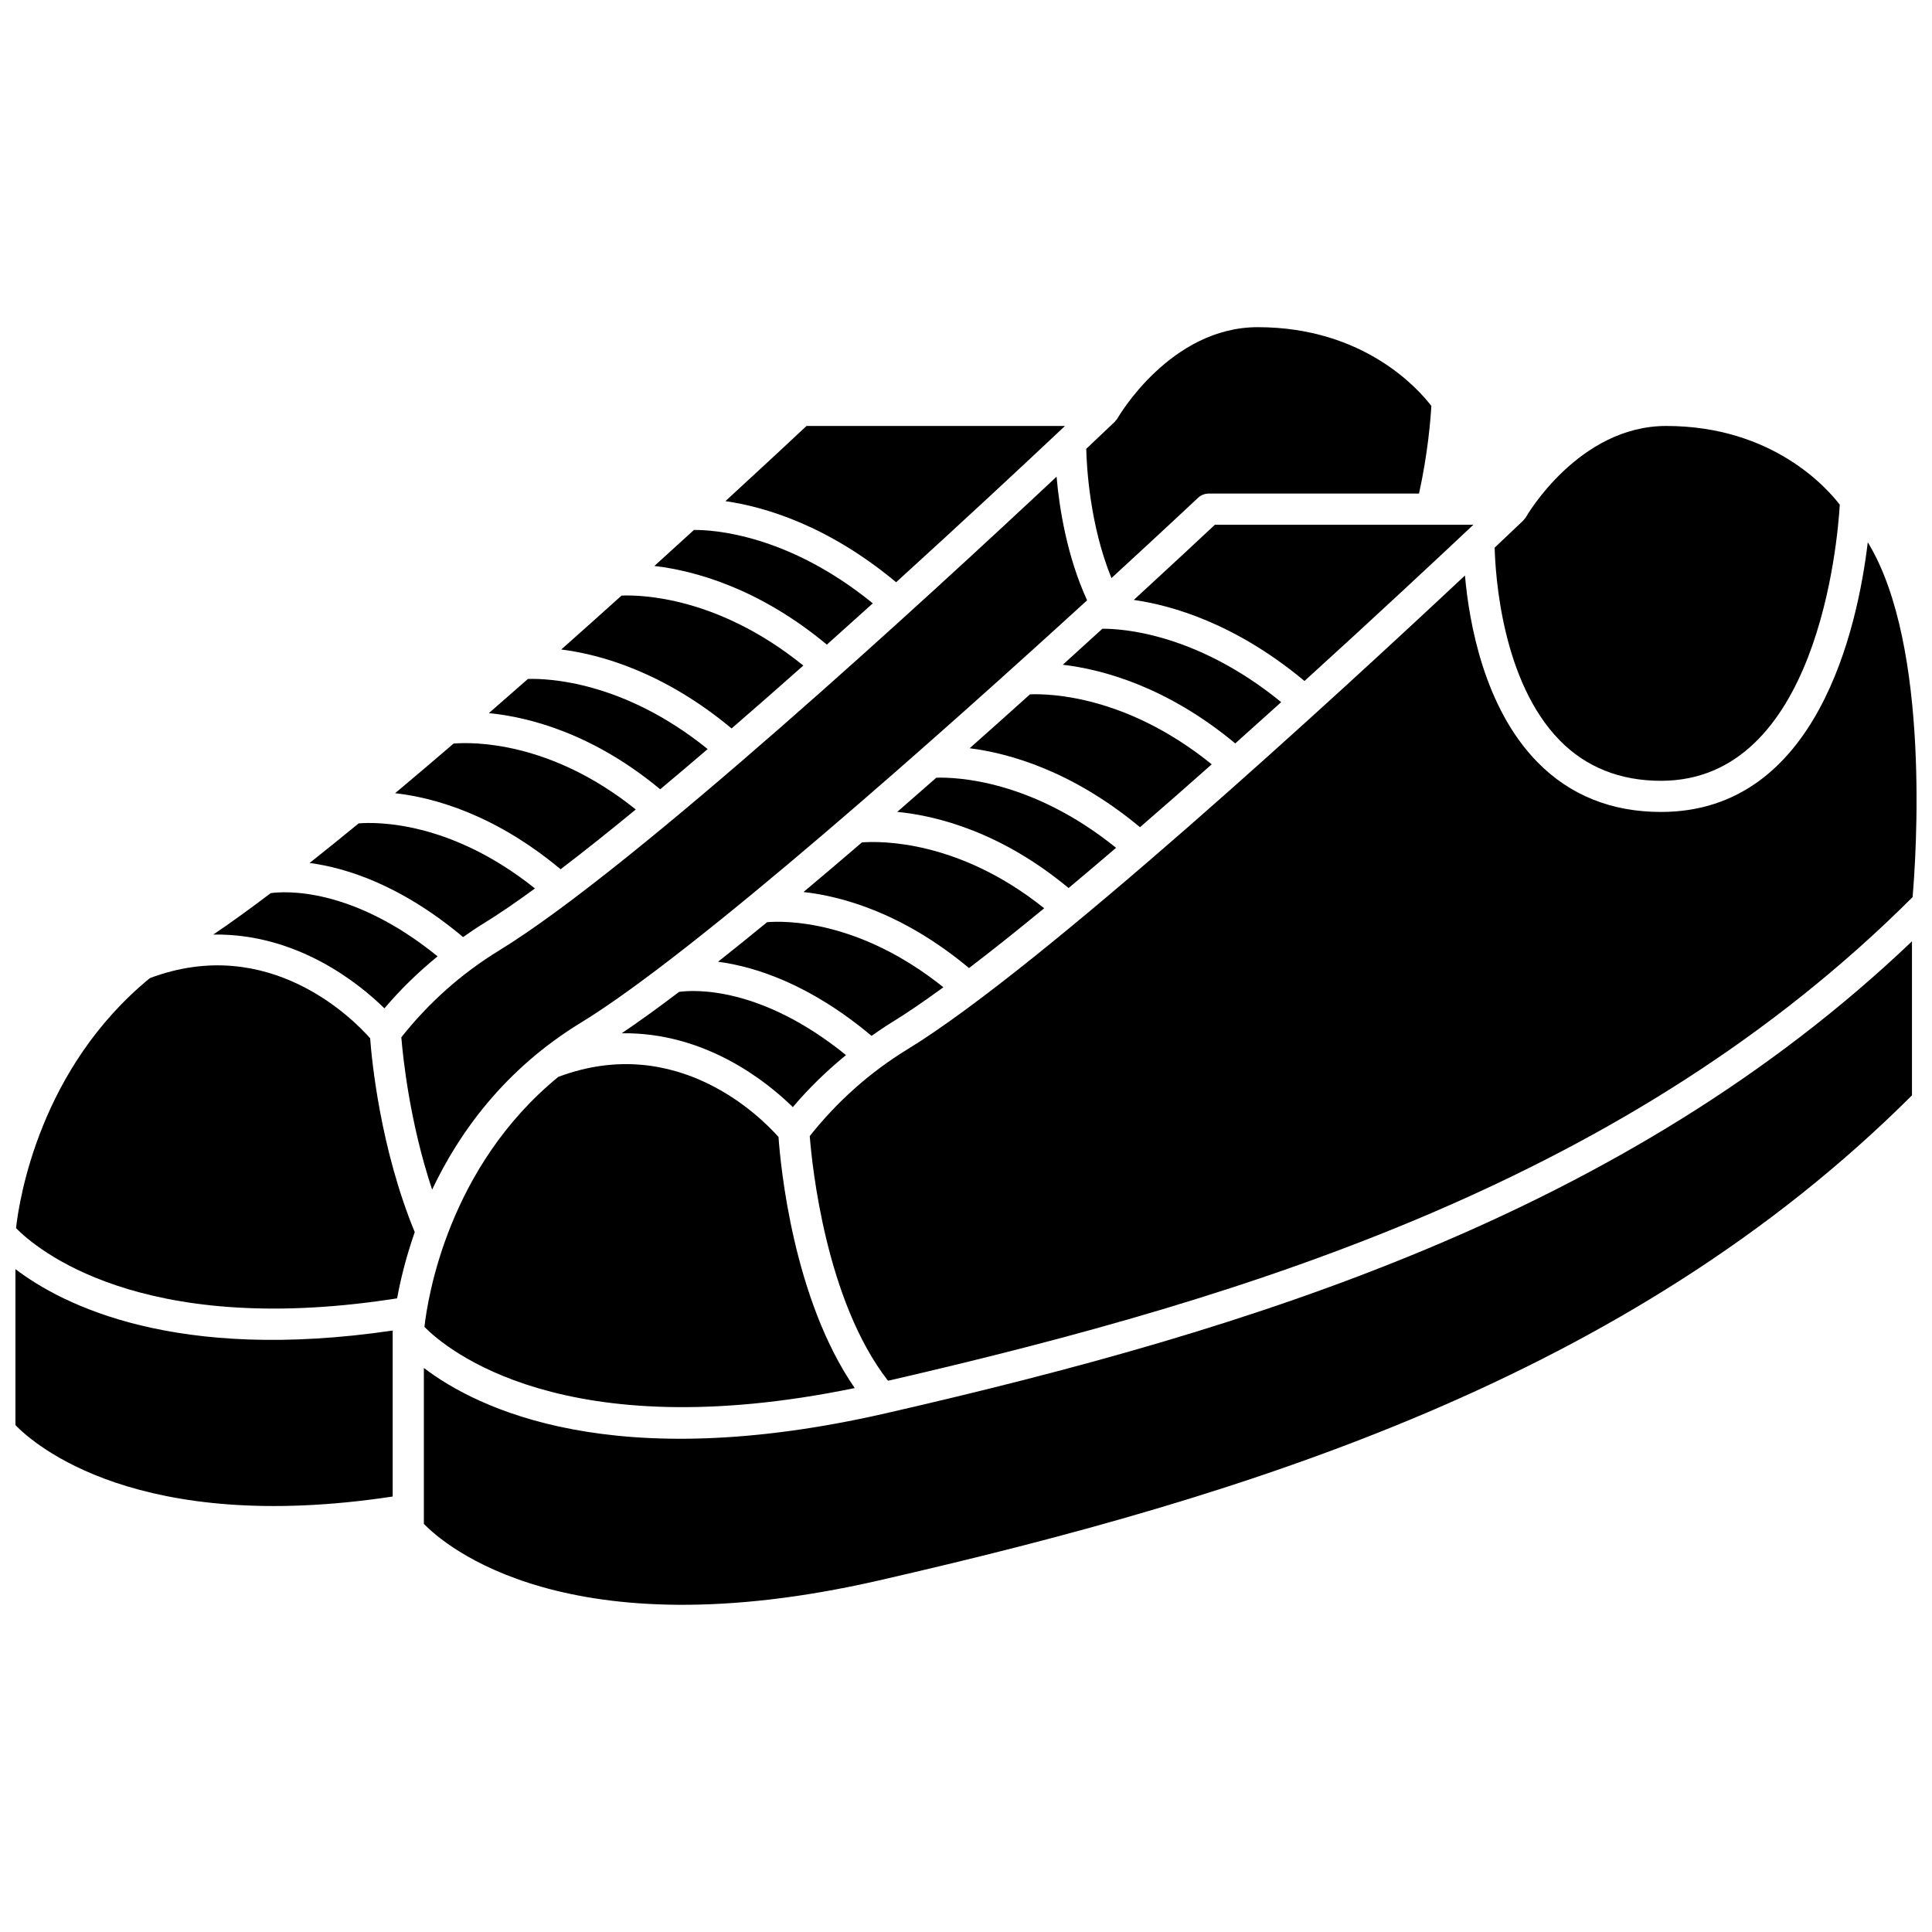
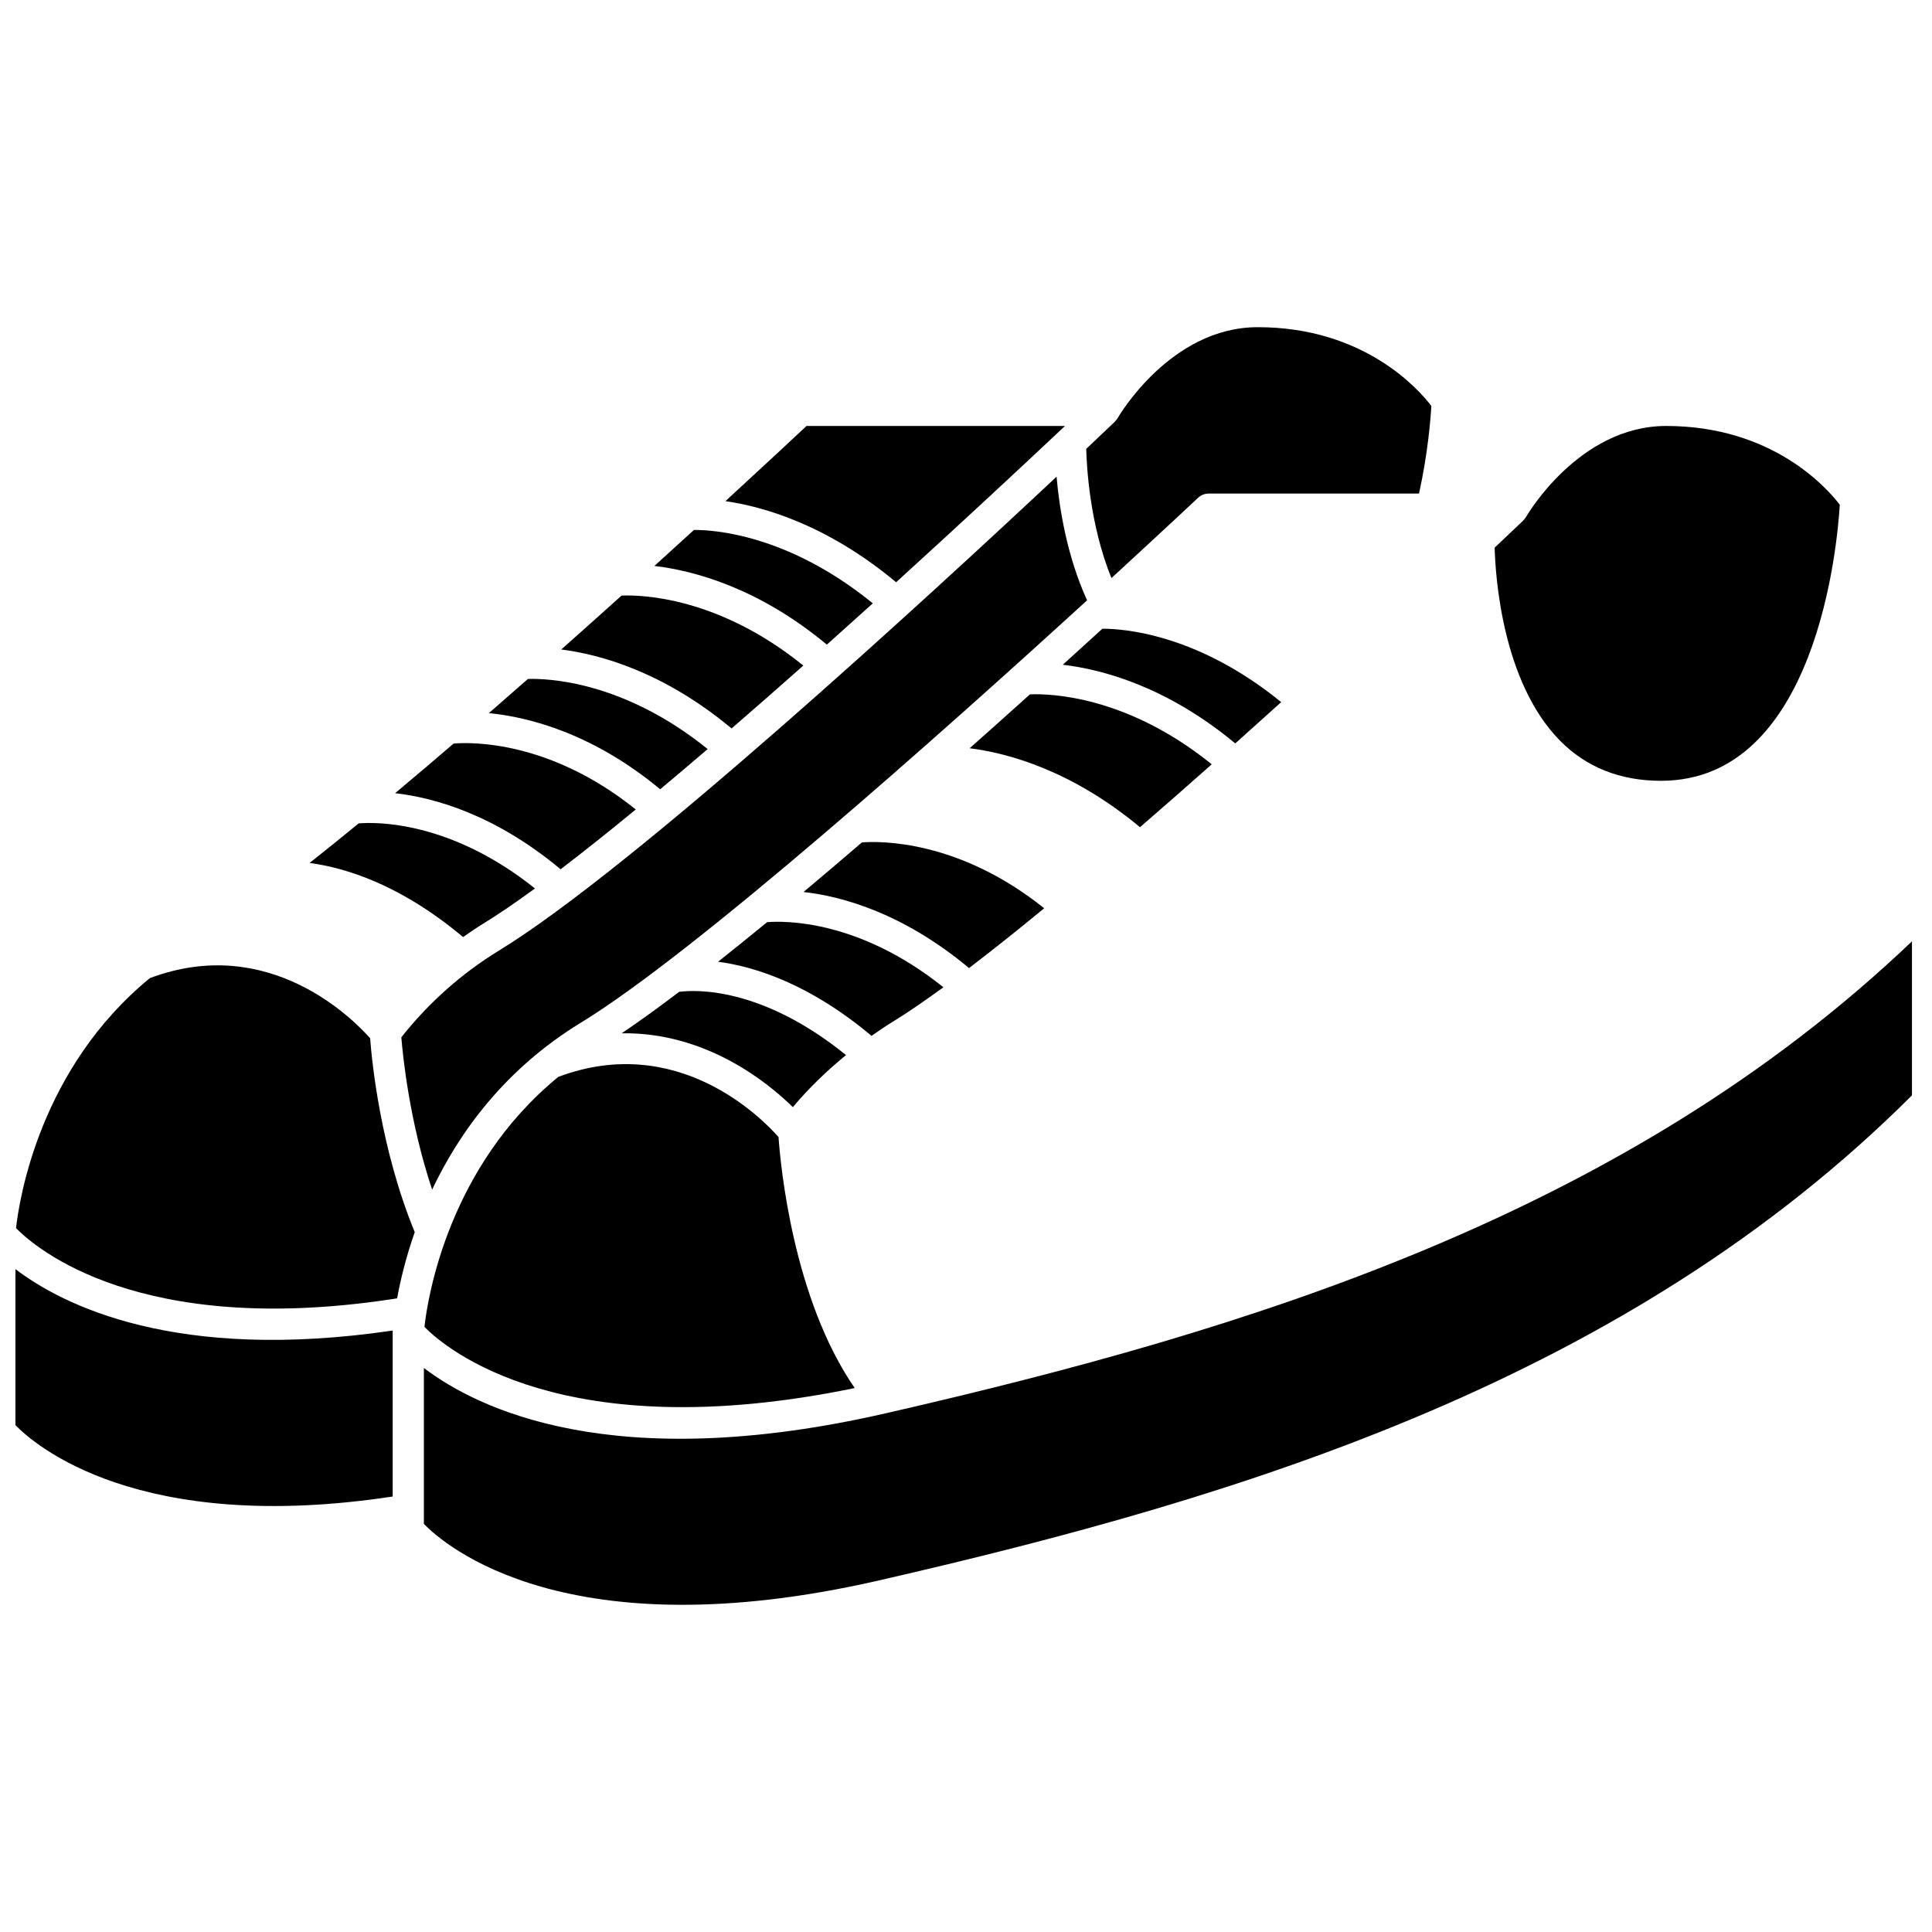
<svg xmlns="http://www.w3.org/2000/svg" width="800px" height="800px" version="1.1" viewBox="144 144 512 512">
  <defs>
    <clipPath id="c">
      <path d="m148.09 399h105.91v92h-105.91z" />
    </clipPath>
    <clipPath id="b">
      <path d="m148.09 480h100.91v64h-100.91z" />
    </clipPath>
    <clipPath id="a">
      <path d="m358 287h293.9v223h-293.9z" />
    </clipPath>
  </defs>
  <path d="m420.72 384.7c-22.617-18.125-43.422-17.828-48.297-17.457-5.199 4.465-10.383 8.871-15.484 13.145 10.422 1.172 26.496 5.676 43.859 20.16 6.199-4.727 12.902-10.07 19.922-15.848z" />
-   <path d="m439.77 368.68c-22.379-18.094-42.562-18.754-47.641-18.578-3.426 3.016-6.875 6.035-10.344 9.051 10.754 1.062 27.633 5.438 45.402 20.184 4.129-3.453 8.332-7.016 12.582-10.656z" />
  <path d="m465.12 346.55c-22.57-18.266-43.031-18.762-48.172-18.539-5.141 4.629-10.484 9.406-15.977 14.281 10.48 1.32 27.234 6.031 45.137 20.926 6.344-5.484 12.715-11.078 19.012-16.668z" />
  <path d="m483.53 330.07c-22.438-18.285-42.246-19.492-47.395-19.445-3.316 3.031-6.828 6.223-10.484 9.539 10.598 1.242 27.637 5.844 45.703 20.848 4.133-3.691 8.199-7.344 12.176-10.941z" />
-   <path d="m534.46 283.06h-68.5c-2.988 2.805-10.773 10.078-21.496 19.926 10.301 1.473 27.09 6.359 45.238 21.484 19.238-17.484 35.688-32.867 44.758-41.41z" />
  <path d="m370.51 511.85c-16.352-23.684-19.66-58.957-20.195-66.527-4.5-5.102-26.852-27.777-58.363-15.938-29.105 23.828-34.59 58.375-35.473 66.258 5.707 5.797 36.727 32.164 114.03 16.207z" />
  <path d="m297.94 415.02c30.348-18.551 95.879-76.965 134.15-111.93-5.352-11.703-7.359-24.414-8.09-32.766-33.492 31.387-112.19 103.84-147.73 125.56-9.977 6.102-18.664 13.859-25.914 23.008 0.418 5.176 2.195 22.488 8.164 40.367 7.168-15.137 19.211-31.891 39.418-44.242z" />
  <path d="m584.17 350.92c41.387 0 46.789-63.051 47.391-73.164-3.34-4.375-17.805-20.871-46.008-20.871-23.184 0-36.98 23.836-37.117 24.082-0.148 0.27-0.359 0.5-0.562 0.727-0.055 0.059-0.086 0.129-0.145 0.188-0.012 0.012-0.02 0.031-0.031 0.047-0.656 0.629-3.344 3.184-7.598 7.203 0.188 7.207 1.902 35.496 17.301 51.133 6.957 7.066 15.969 10.656 26.77 10.656z" />
  <path d="m380.2 415.02c4.039-2.469 8.691-5.652 13.809-9.387-22.453-17.977-42.176-17.625-46.719-17.246-4.453 3.656-8.801 7.16-13 10.484 9.777 1.293 24.301 5.898 40.676 19.645 1.719-1.191 3.438-2.394 5.234-3.496z" />
  <path d="m461.5 275.92c0.77-0.719 1.777-1.121 2.828-1.121h55.727c2.359-10.703 3.082-19.867 3.266-23.219-3.328-4.367-17.793-20.875-46.004-20.875-23.188 0-36.984 23.836-37.121 24.082-0.148 0.27-0.359 0.5-0.562 0.727-0.055 0.059-0.086 0.129-0.145 0.188-0.012 0.012-0.02 0.031-0.031 0.047-0.652 0.625-3.371 3.215-7.594 7.199 0.121 4.977 0.984 20.281 6.68 34.25 13.684-12.574 22.637-20.977 22.957-21.277z" />
  <path d="m368.2 423.61c-22.668-18.379-40.352-17.281-44.219-16.758-5.5 4.172-10.613 7.867-15.227 10.98 22.184-0.34 38.562 12.895 45.355 19.566 4.258-5.051 8.996-9.621 14.09-13.789z" />
  <g clip-path="url(#c)">
    <path d="m183.72 403.21c-29.105 23.828-34.59 58.375-35.473 66.258 5.309 5.402 32.613 28.801 99.012 18.91h0.004c0.578-0.086 1.27-0.191 1.977-0.301 0.836-4.598 2.266-10.68 4.672-17.547-9.133-22.211-11.383-45.484-11.82-51.375-4.492-5.086-26.852-27.797-58.371-15.945z" />
  </g>
  <g clip-path="url(#b)">
    <path d="m148.09 480.33v41.344c4.996 5.152 32.43 29.18 99.973 18.918v-43.516c0-0.051 0.02-0.09 0.02-0.141 0-0.031-0.016-0.066-0.012-0.098 0.004-0.047 0.008-0.145 0.016-0.234-57.453 8.469-87.406-6.688-99.996-16.273z" />
  </g>
-   <path d="m259.97 397.44c-22.676-18.379-40.359-17.277-44.223-16.754-5.504 4.172-10.617 7.871-15.227 10.98 22.188-0.34 38.57 12.891 45.359 19.562 4.262-5.051 8.996-9.625 14.09-13.789z" />
  <path d="m424.77 258.26c0.027-0.027 0.059-0.055 0.086-0.078 0.465-0.438 0.941-0.887 1.375-1.293h-68.496c-2.988 2.801-10.773 10.074-21.492 19.922 10.301 1.473 27.09 6.367 45.238 21.488 18.262-16.605 33.98-31.281 43.289-40.039z" />
  <g clip-path="url(#a)">
-     <path d="m638.98 287.71c-2.695 22.574-13.324 71.465-54.805 71.465-13.109 0-24.105-4.422-32.688-13.148-14.164-14.406-18.148-36.941-19.258-49.516-33.52 31.41-112.21 103.85-147.72 125.55-9.98 6.102-18.668 13.863-25.918 23.012 0.617 7.879 4.273 43.684 20.742 64.84 97.098-22.379 196.91-53.625 271.52-128.17 0.848-9.695 4.957-66.484-11.871-94.035z" />
-   </g>
+     </g>
  <path d="m256.33 506.52v41.328c5.477 5.641 37.863 33.934 120.5 15.004 97.812-22.402 198.64-53.504 273.86-128.57v-40.82c-75.992 72.43-175.5 102.98-272.02 125.09-72.242 16.539-108.21-1.262-122.34-12.031z" />
  <path d="m356.89 320.38c-22.574-18.27-43.035-18.766-48.172-18.543-5.144 4.629-10.484 9.41-15.98 14.285 10.48 1.32 27.234 6.023 45.141 20.926 6.336-5.484 12.715-11.082 19.012-16.668z" />
  <path d="m375.3 303.89c-22.438-18.285-42.242-19.496-47.395-19.449-3.316 3.031-6.828 6.223-10.488 9.543 10.598 1.242 27.637 5.84 45.707 20.848 4.133-3.691 8.195-7.348 12.176-10.941z" />
  <path d="m271.96 388.84c4.043-2.469 8.691-5.652 13.809-9.387-22.449-17.973-42.176-17.625-46.719-17.246-4.457 3.656-8.801 7.164-13.004 10.488 9.777 1.293 24.301 5.898 40.676 19.641 1.727-1.199 3.441-2.398 5.238-3.496z" />
  <path d="m312.49 358.52c-22.738-18.246-43.418-17.879-48.281-17.469-5.203 4.469-10.395 8.883-15.504 13.156 10.422 1.176 26.496 5.676 43.859 20.156 6.203-4.727 12.902-10.07 19.926-15.844z" />
  <path d="m331.54 342.51c-22.383-18.098-42.57-18.754-47.641-18.578-3.426 3.016-6.875 6.035-10.344 9.051 10.754 1.062 27.629 5.438 45.402 20.184 4.129-3.457 8.332-7.016 12.582-10.656z" />
</svg>